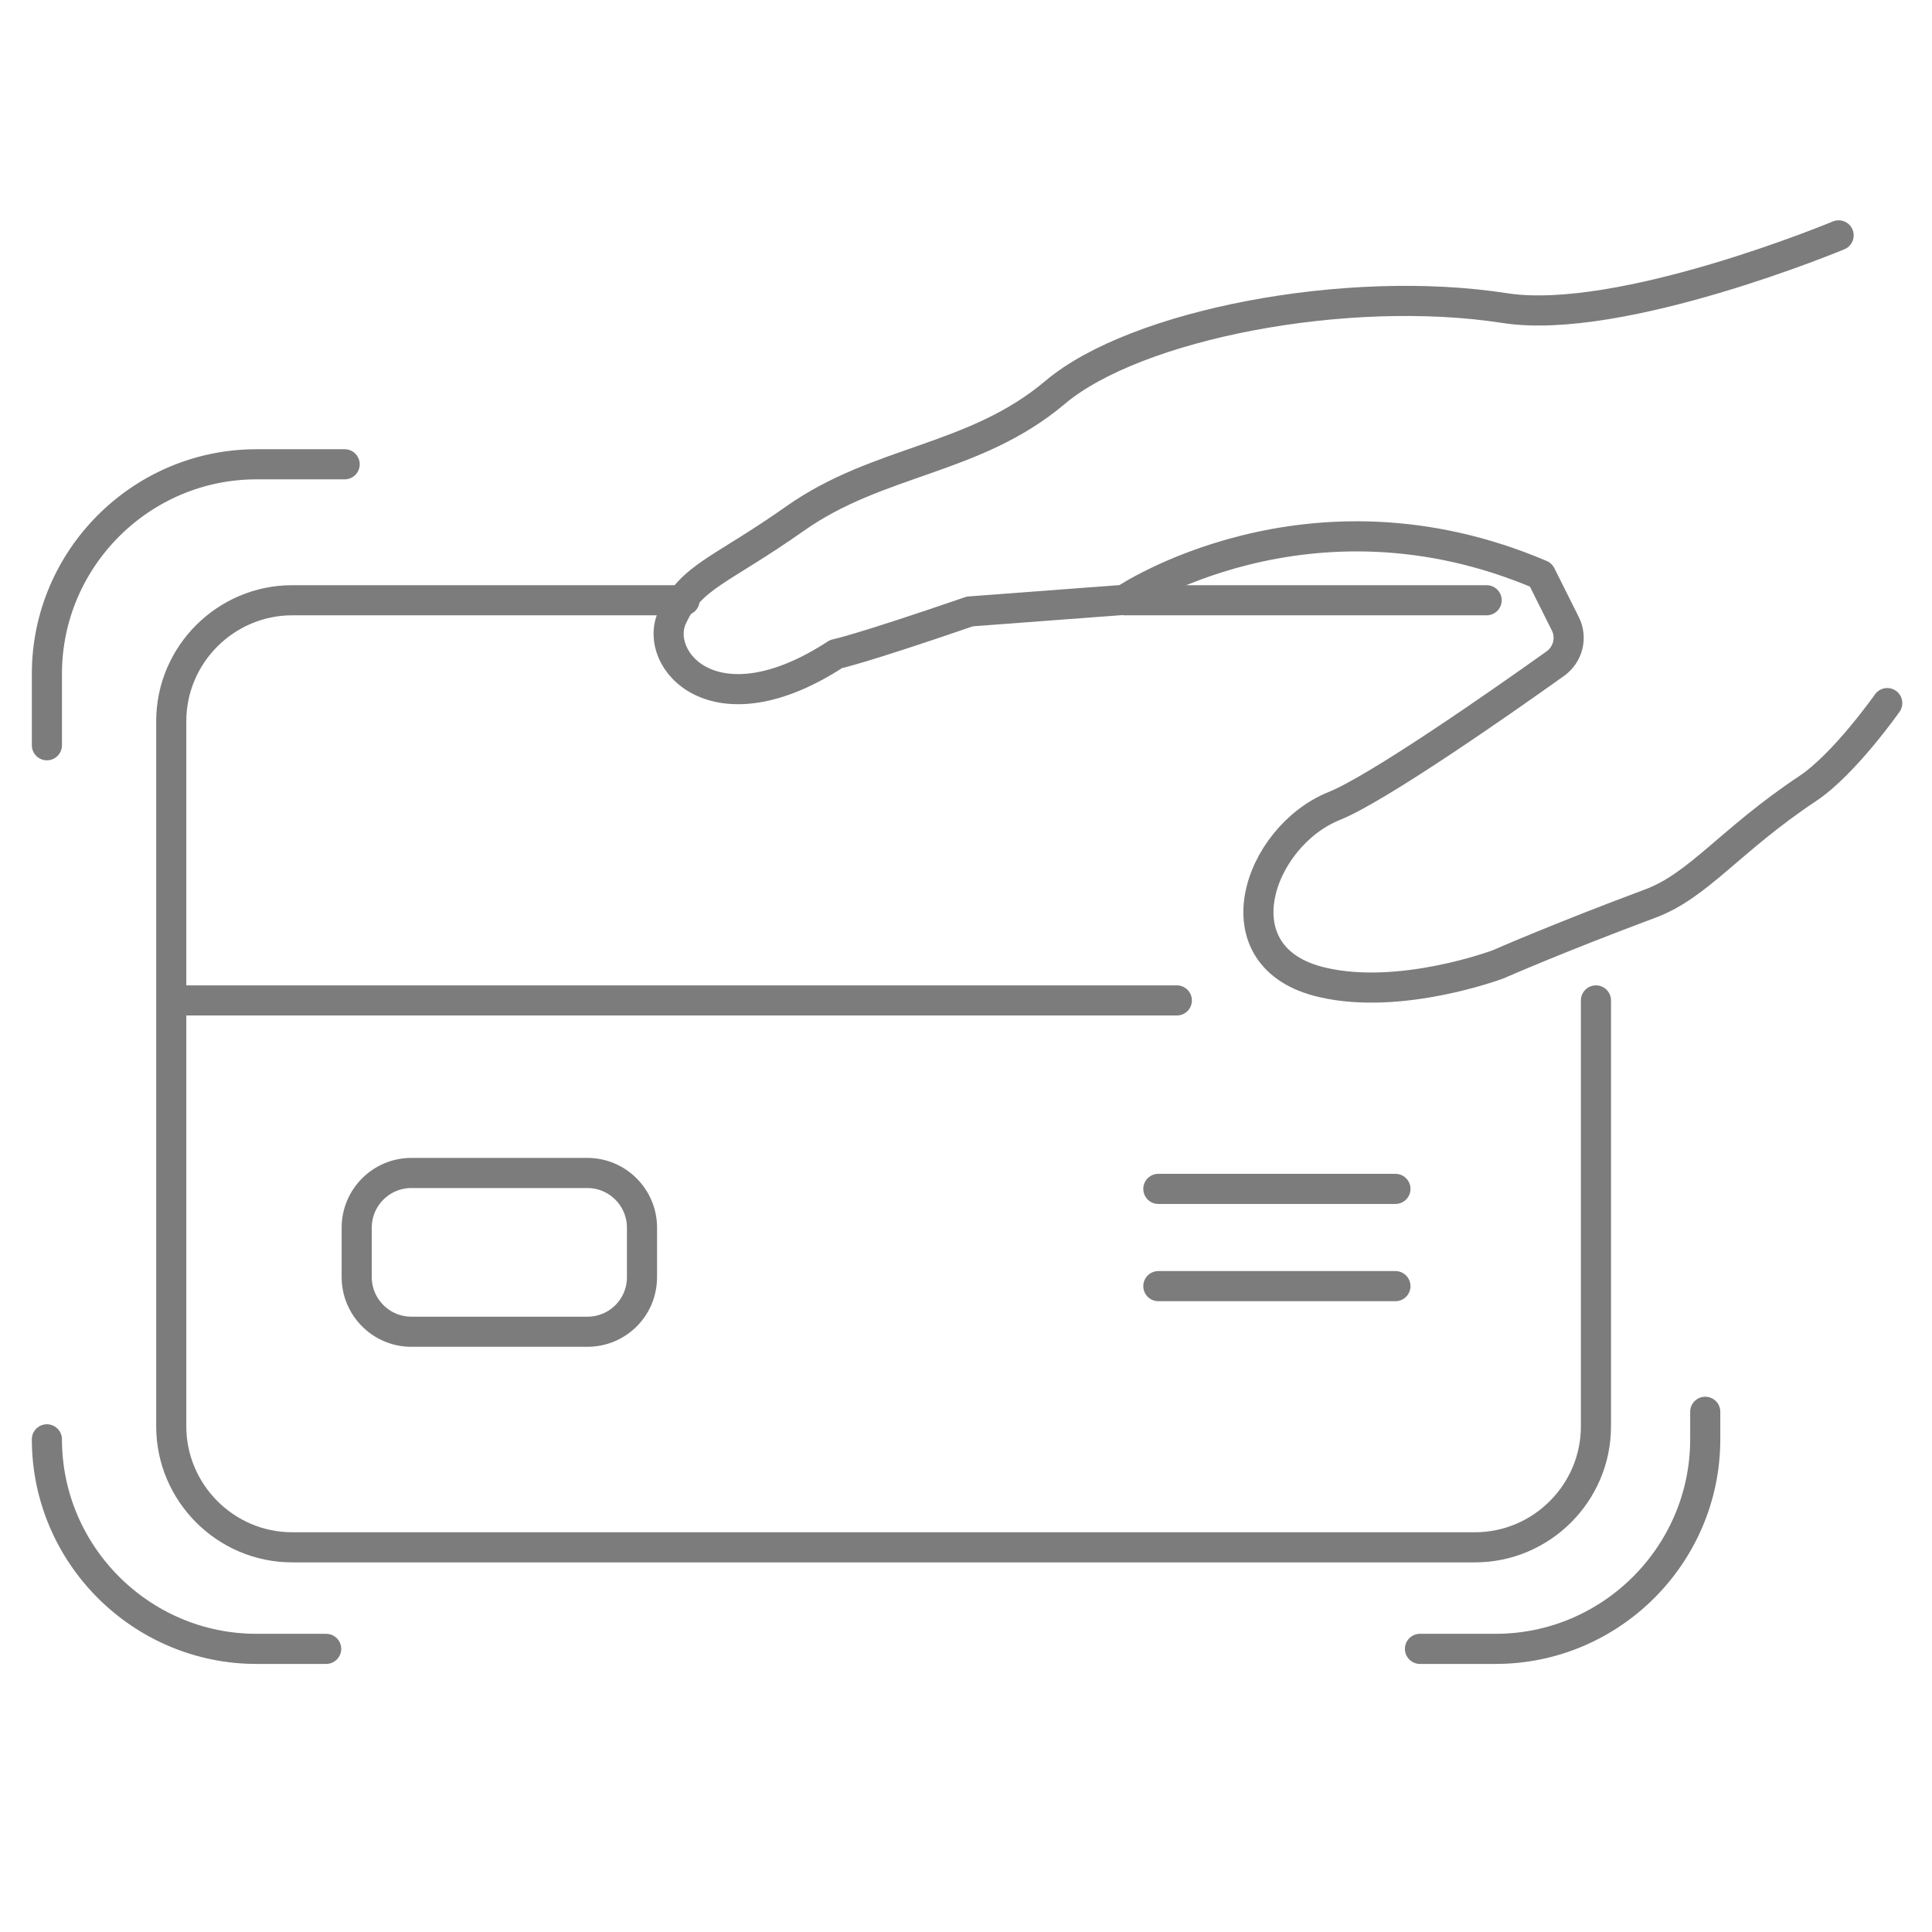
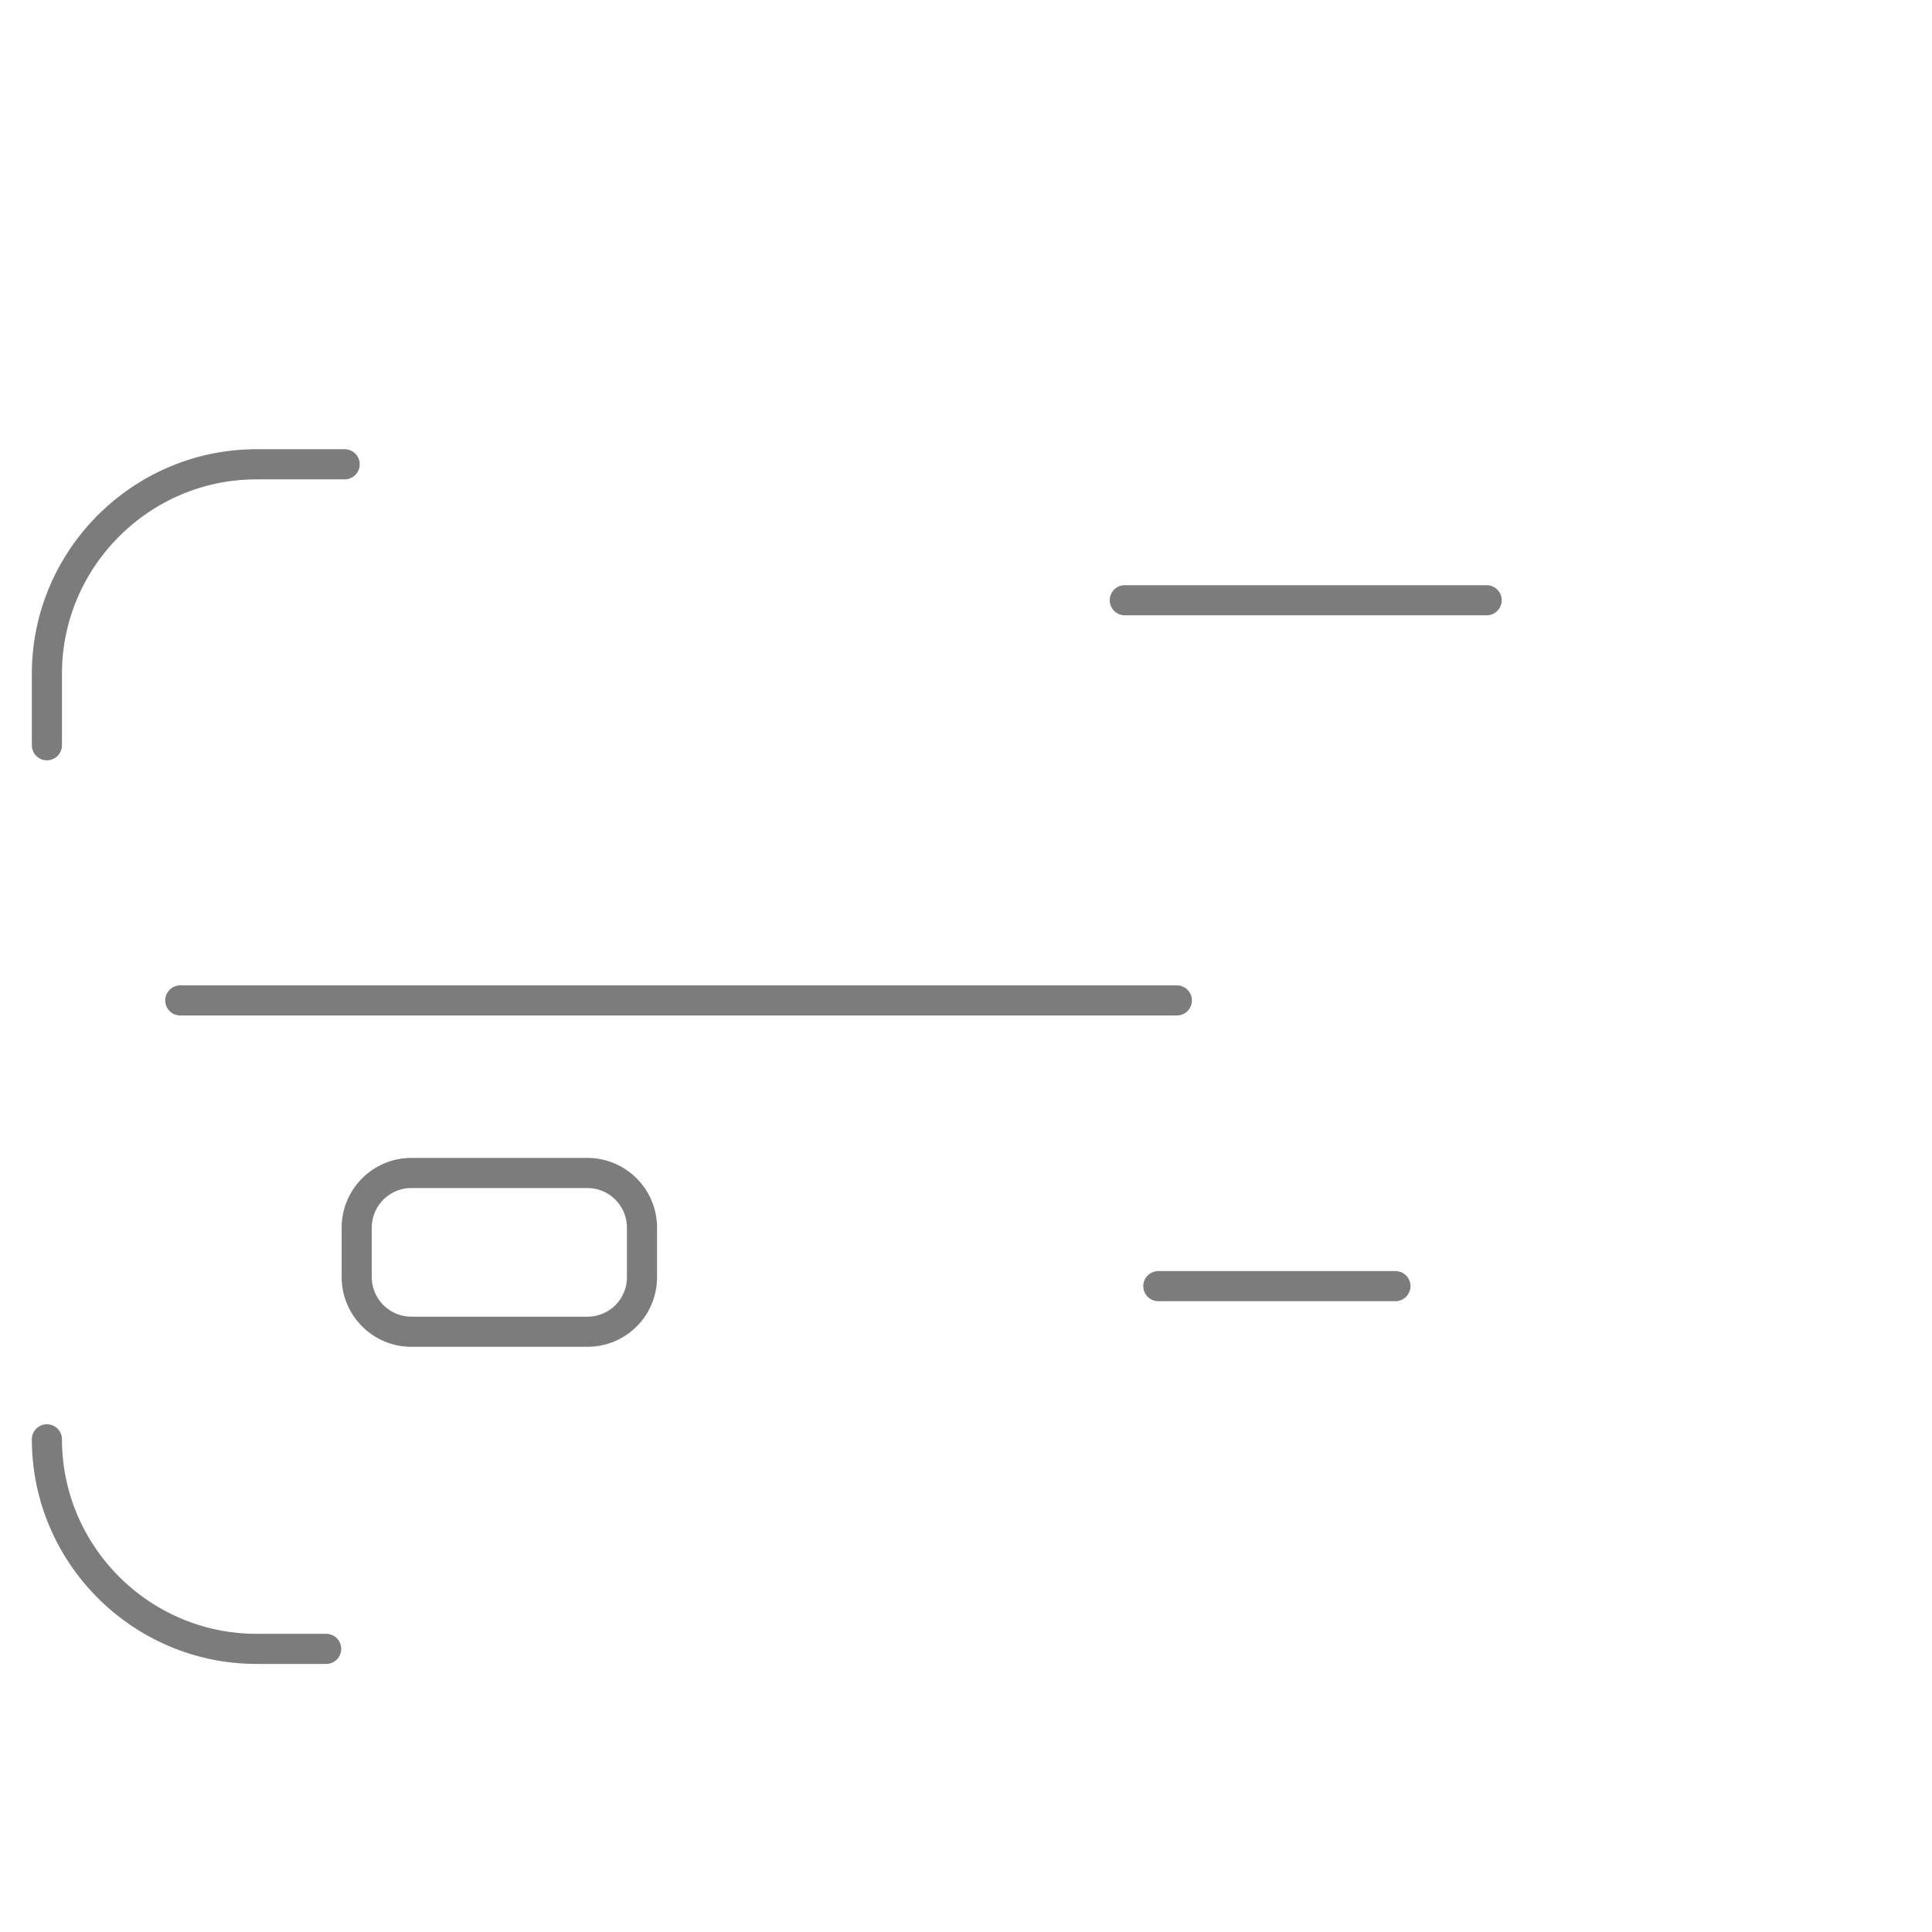
<svg xmlns="http://www.w3.org/2000/svg" version="1.1" id="圖層_2_1_" x="0px" y="0px" viewBox="0 0 449 449" style="enable-background:new 0 0 449 449;" xml:space="preserve">
  <style type="text/css">
	.st0{fill:none;stroke:#7C7C7C;stroke-width:7;stroke-linecap:round;stroke-linejoin:round;stroke-miterlimit:10;}
</style>
-   <path class="st0" d="M159.1,139.5H67.9c-15.4,0-28.1,12.6-28.1,28.1v163.9c0,15.4,12.6,28.1,28.1,28.1h274.9  c15.4,0,28.1-12.6,28.1-28.1v-99" />
-   <path class="st0" d="M438.6,163.4c0,0-9.9,14.1-18.4,19.8c-18.2,12.1-25.4,22.6-36.7,26.8c-21.7,8.1-35.3,14.1-35.3,14.1  s-22.6,8.5-40.9,4.2c-24.7-5.7-14.9-33.9,2.8-41c10.2-4.1,39.5-24.6,51.4-33.1c2.9-2.1,3.9-6,2.3-9.2l-5.7-11.4  c-54.1-23.1-96.8,5.8-96.8,5.8l-35.9,2.7c-26.2,9-31.1,9.9-31.1,9.9c-28.2,18.4-42.6,1.3-38.1-8.5c4.5-9.7,11-10.6,28.6-23  c19.4-13.7,41.7-13.5,60.4-29.3S313,65.9,349.7,71.6c27,4.2,77.6-16.9,77.6-16.9" />
  <path class="st0" d="M10.9,173.2v-16.6c0-26.8,21.9-48.7,48.7-48.7h20.5" />
  <path class="st0" d="M75.8,383.2H59.6c-26.8,0-48.7-21.9-48.7-48.7" />
-   <path class="st0" d="M396.3,328.1v6.4c0,26.8-21.9,48.7-48.7,48.7h-17.6" />
  <line class="st0" x1="41.9" y1="232.5" x2="273.5" y2="232.5" />
  <path class="st0" d="M136.5,309.5H95.6c-7,0-12.7-5.7-12.7-12.7v-11.5c0-7,5.7-12.7,12.7-12.7h40.9c7,0,12.7,5.7,12.7,12.7v11.5  C149.2,303.9,143.5,309.5,136.5,309.5z" />
-   <line class="st0" x1="269.2" y1="276.3" x2="324.3" y2="276.3" />
  <line class="st0" x1="269.2" y1="298.9" x2="324.3" y2="298.9" />
  <line class="st0" x1="261.4" y1="139.5" x2="345.5" y2="139.5" />
</svg>